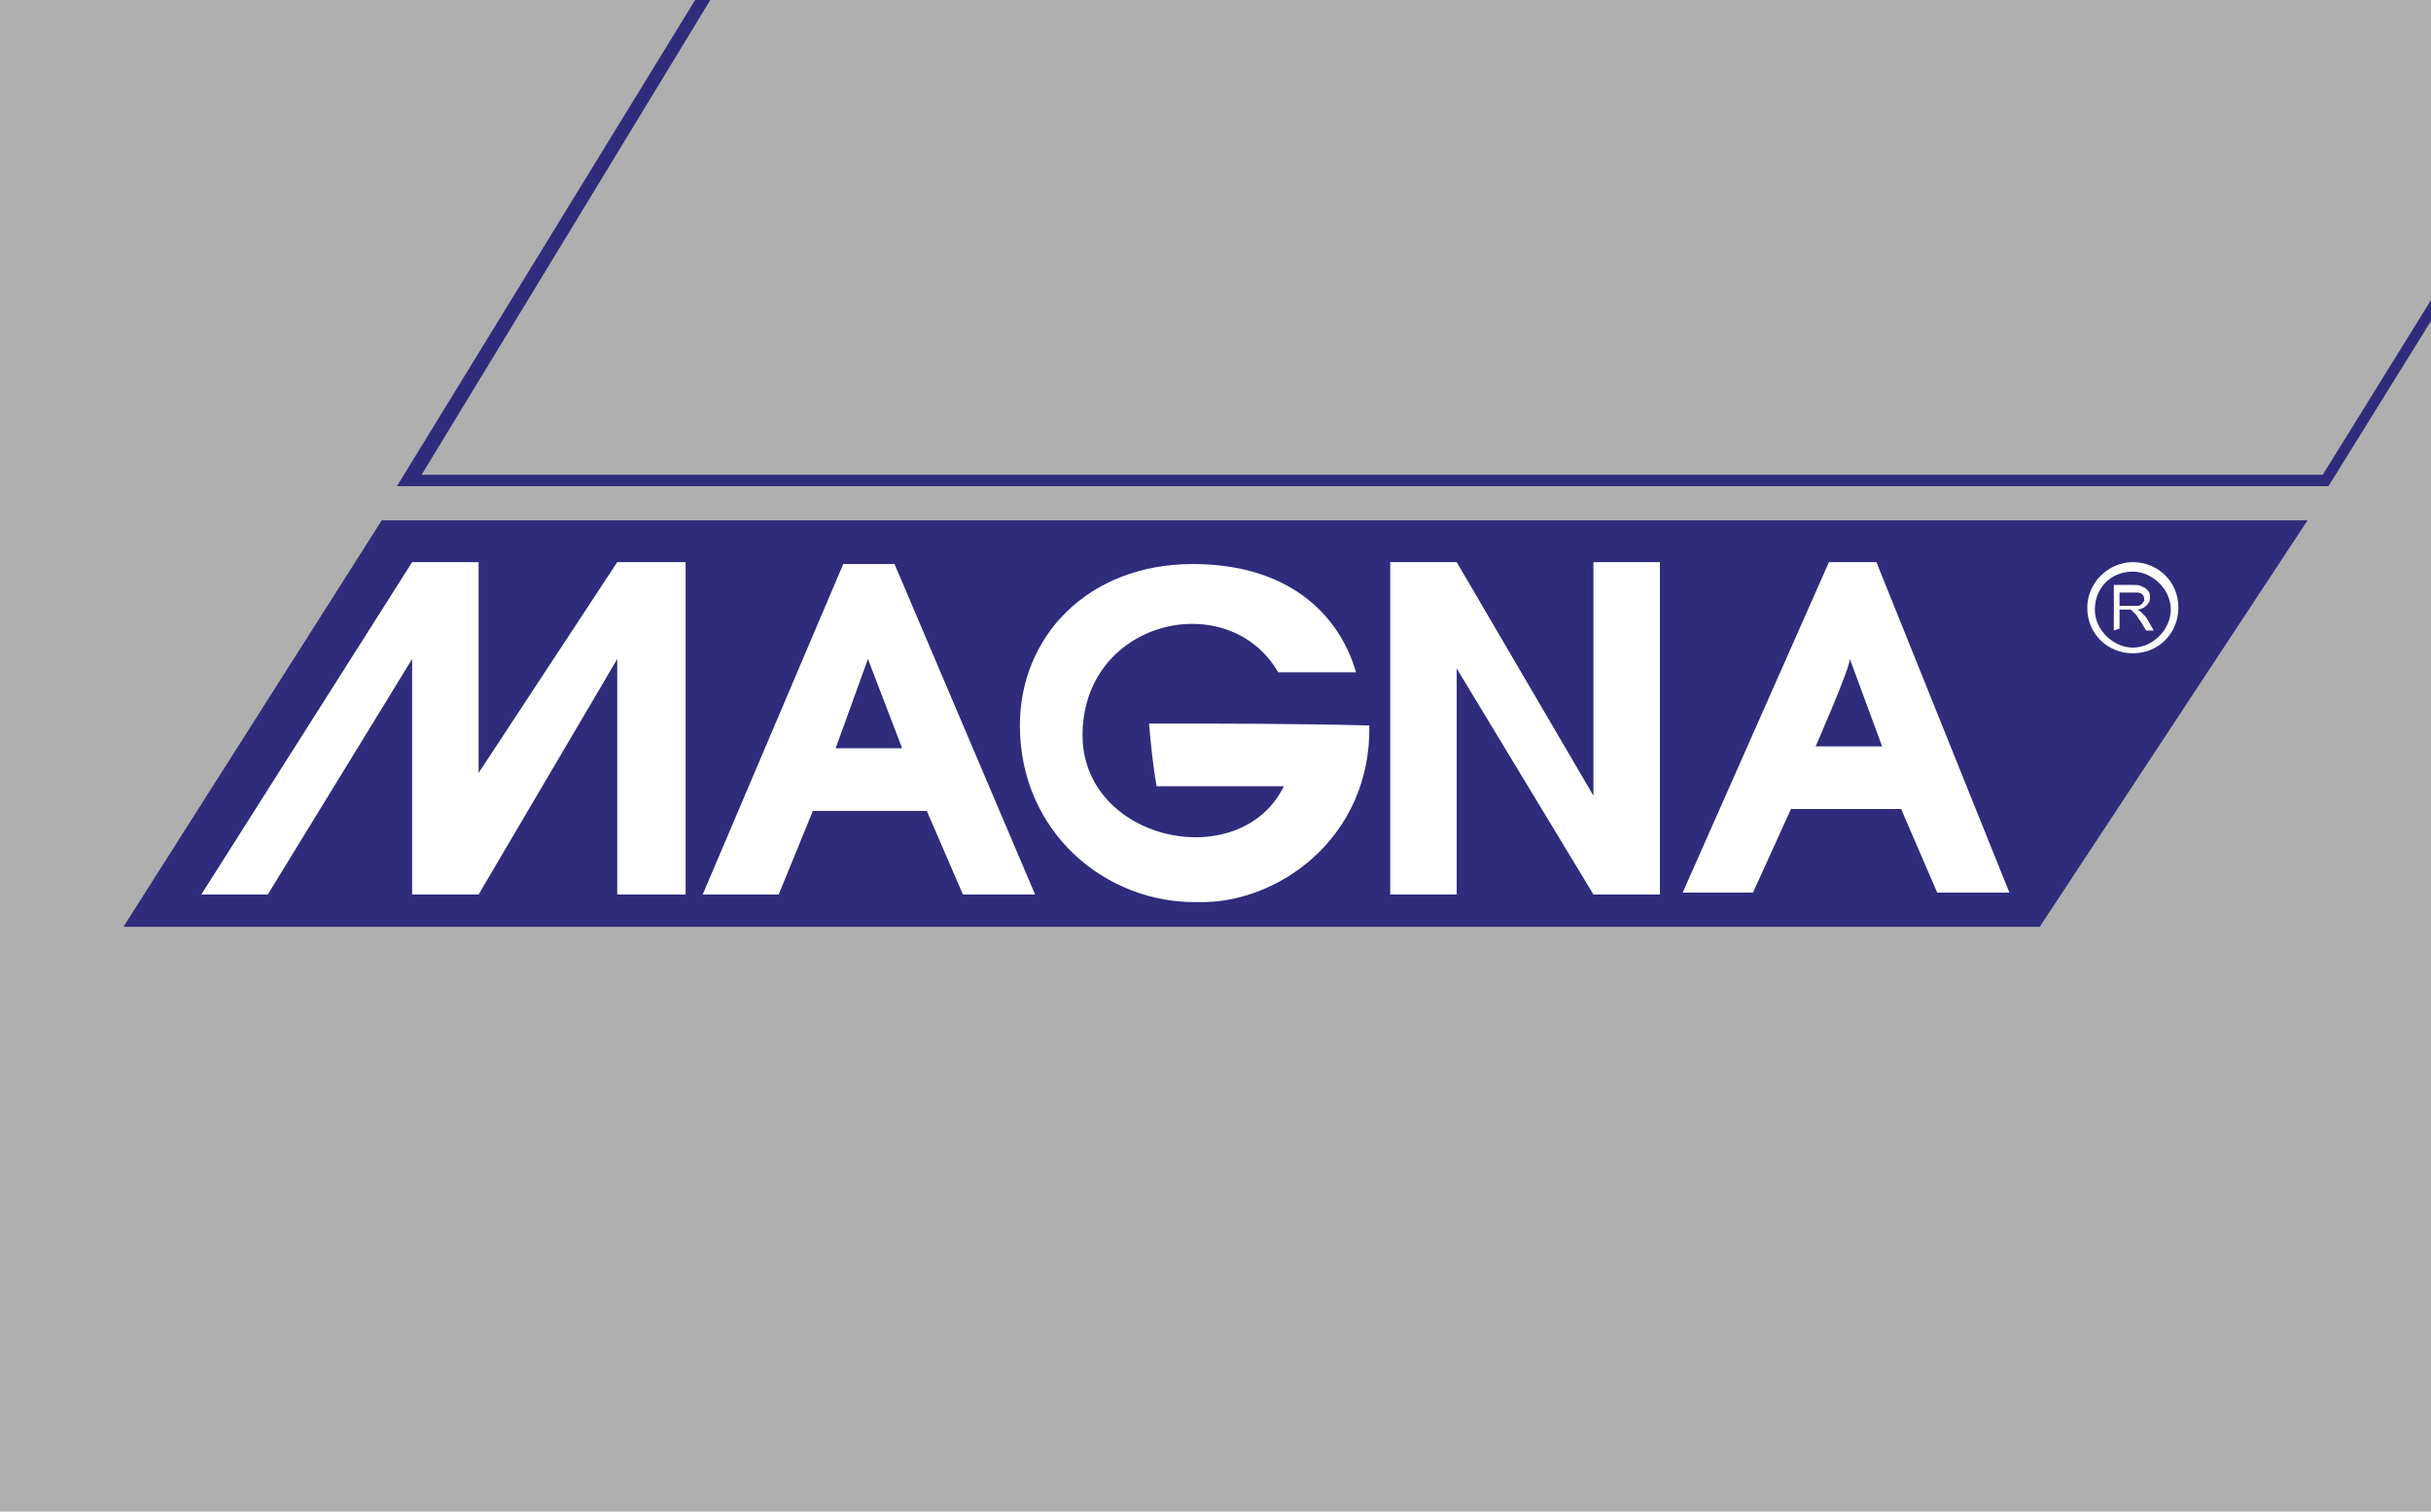
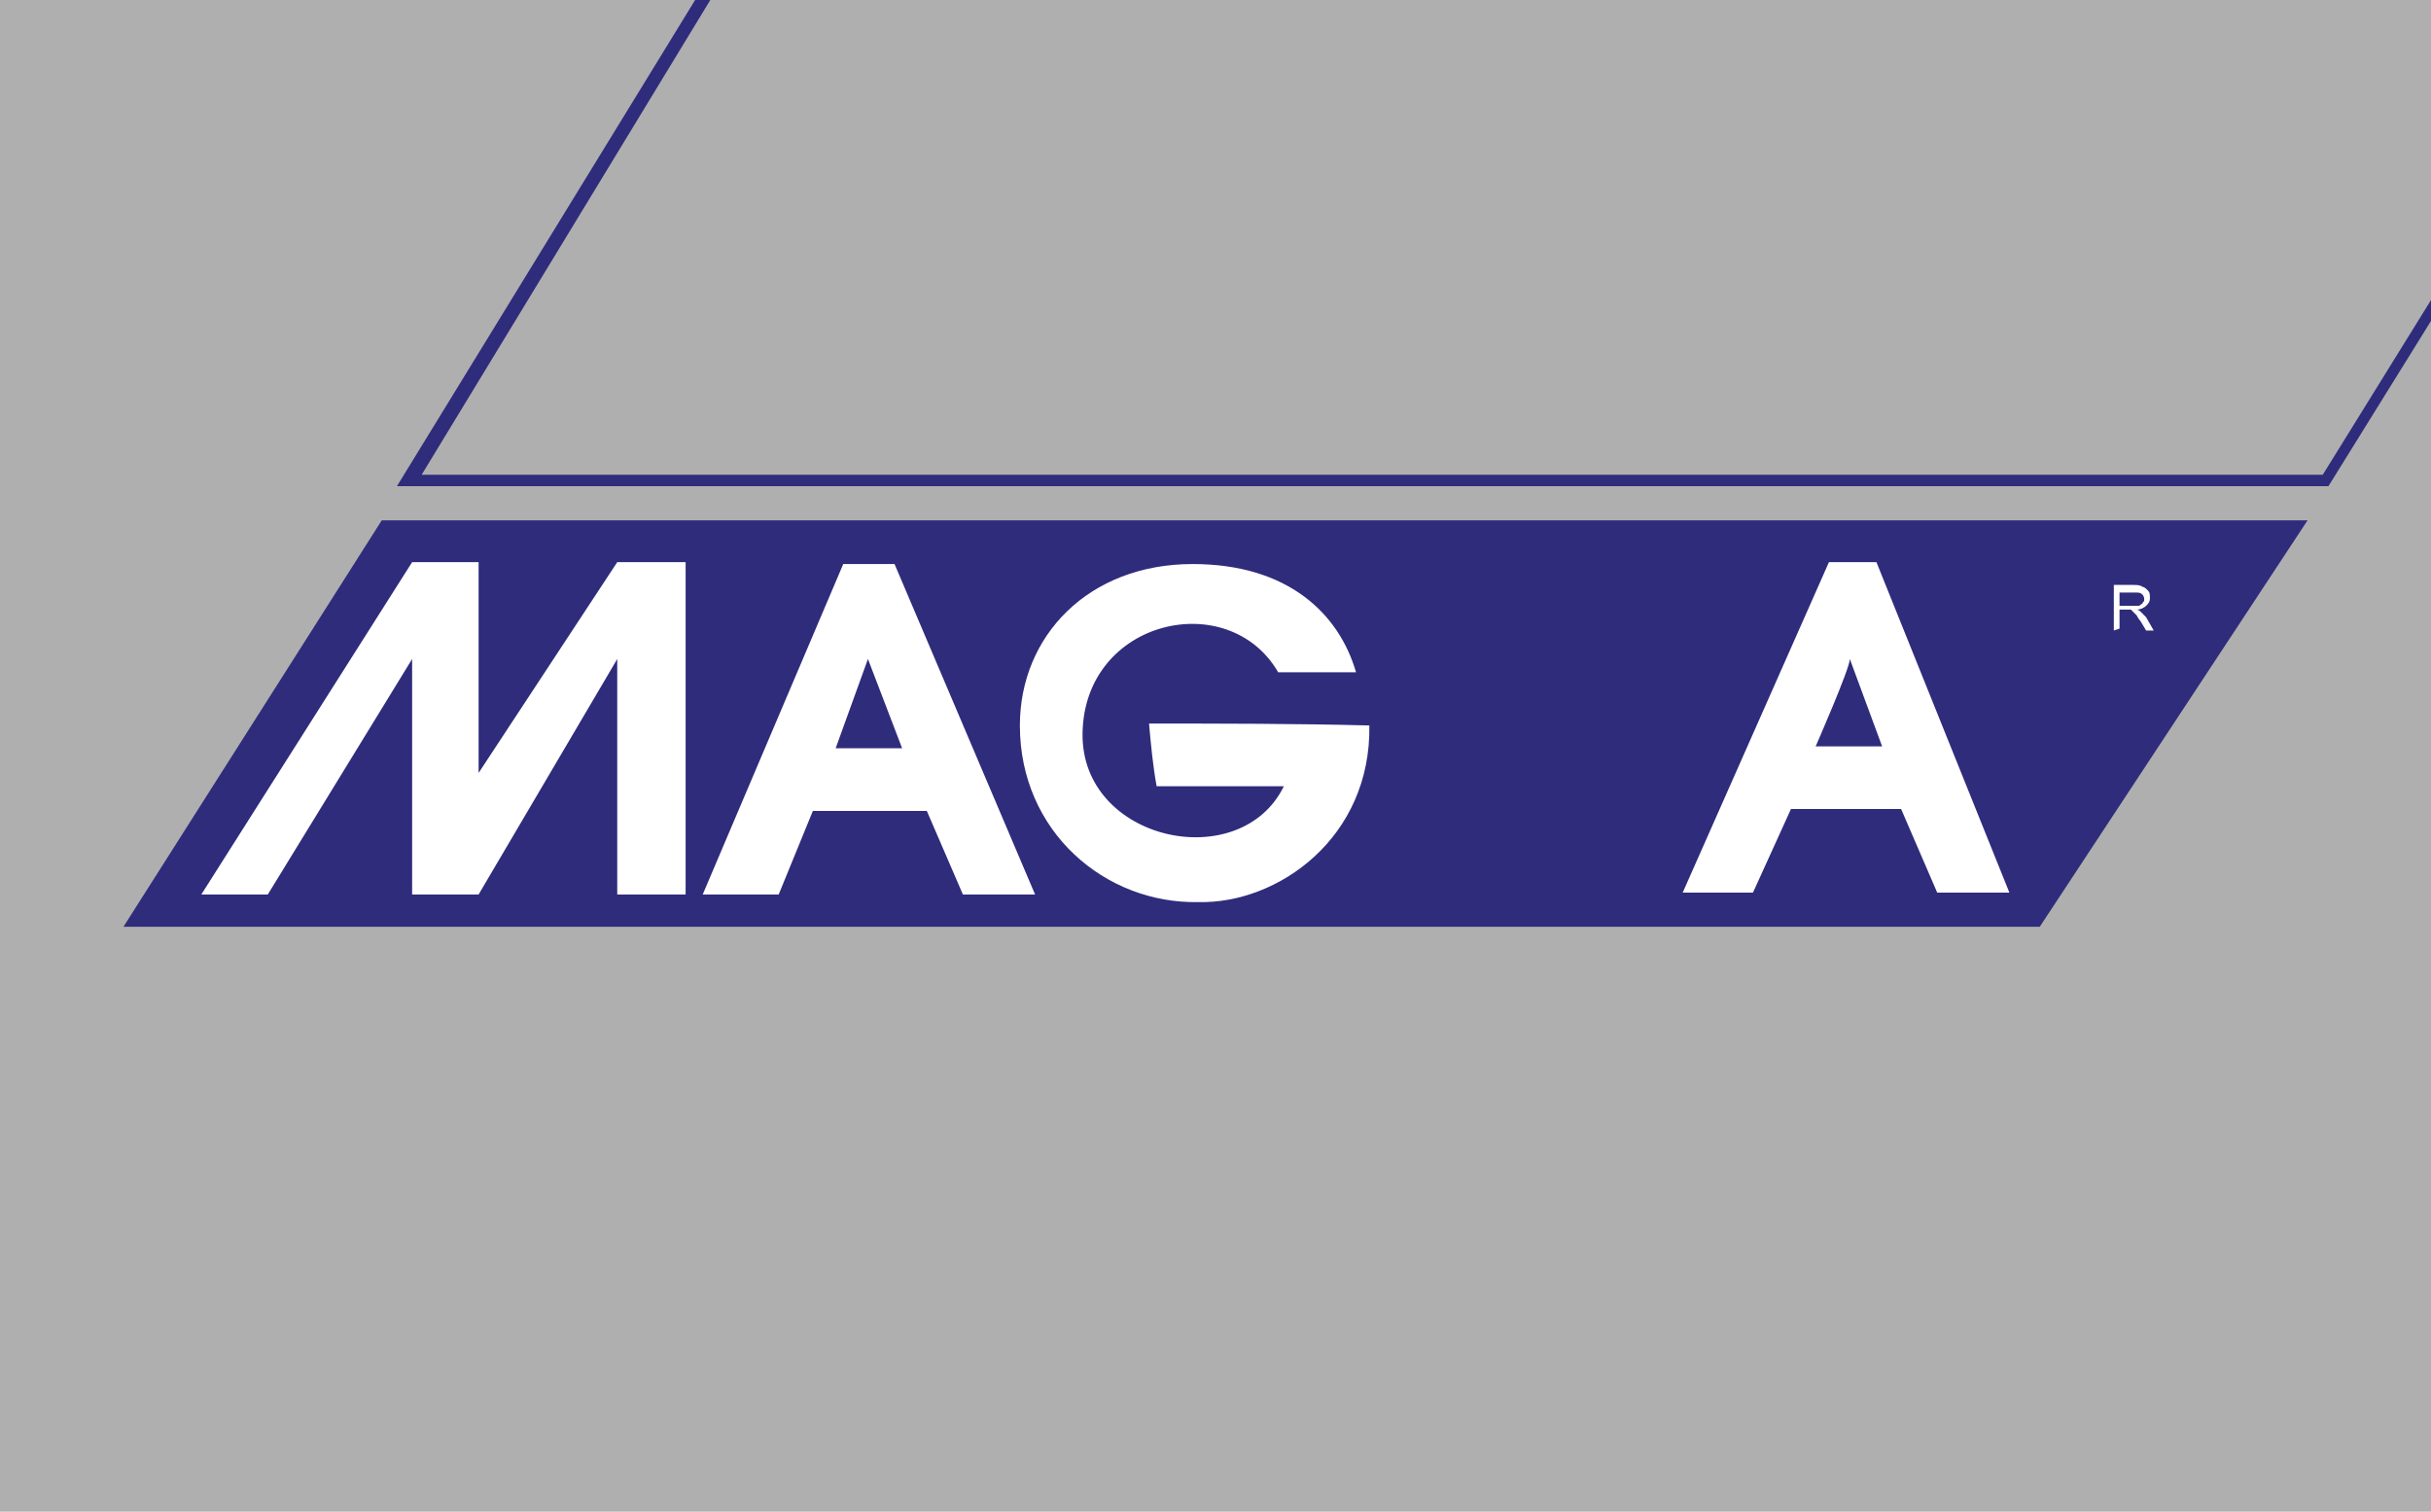
<svg xmlns="http://www.w3.org/2000/svg" version="1.1" id="Capa_1" x="0px" y="0px" viewBox="0 0 128 79.6" style="enable-background:new 0 0 128 79.6;" xml:space="preserve">
  <style type="text/css">
	.st0{fill-rule:evenodd;clip-rule:evenodd;fill:#AFAFAF;}
	.st1{fill-rule:evenodd;clip-rule:evenodd;fill:#2F2C7C;}
	.st2{fill-rule:evenodd;clip-rule:evenodd;fill:#FFFFFF;}
	.st3{fill:#FFFFFF;}
</style>
  <g>
    <g>
      <polygon class="st0" points="0,0 128,0 128,79.6 0,79.6   " />
      <polygon class="st1" points="6.5,48.8 20.1,27.4 121.5,27.4 107.4,48.8   " />
      <polygon class="st2" points="10.6,47.1 21.7,29.6 25.2,29.6 25.2,40.7 32.5,29.6 36.1,29.6 36.1,47.1 32.5,47.1 32.5,34.7     25.2,47.1 21.7,47.1 21.7,34.7 14.1,47.1   " />
      <path class="st2" d="M37,47.1l7.4-17.4h2.7l7.4,17.4h-3.8l-1.9-4.4h-6L41,47.1H37L37,47.1z M44,39.4h3.5l-1.8-4.7L44,39.4L44,39.4    z" />
      <path class="st2" d="M60.5,38.1c0.1,1.1,0.2,2.2,0.4,3.3c2.3,0,4.4,0,6.7,0c-2.3,4.7-10.7,2.9-10.6-2.8c0.1-6,7.7-7.7,10.3-3.2    c1.3,0,2.7,0,4.1,0c-0.9-3.1-3.6-5.7-8.6-5.7c-5.5,0-9.1,3.8-9.1,8.5c0,5.6,4.5,9.4,9.4,9.3c4.2,0.1,9.1-3.4,9-9.3    C68.2,38.1,64.4,38.1,60.5,38.1L60.5,38.1z" />
-       <polygon class="st2" points="73.2,47.1 76.7,47.1 76.7,35.2 83.9,47.1 87.4,47.1 87.4,29.6 83.9,29.6 83.9,41.9 76.7,29.6     73.2,29.6   " />
      <path class="st2" d="M94.3,42.6h5.8l1.9,4.4h3.8l-7-17.4h-2.5l-7.7,17.4h3.7L94.3,42.6L94.3,42.6z M97.4,34.7    c0,0.5-1.8,4.6-1.8,4.6h3.5L97.4,34.7L97.4,34.7z" />
      <polygon class="st1" points="36.6,0 20.9,25.6 122.6,25.6 128,16.9 128,15.8 122.3,25 22.2,25 37.4,0   " />
-       <path class="st2" d="M112.3,29.6c1.3,0,2.4,1,2.4,2.4c0,1.3-1,2.4-2.4,2.4c-1.3,0-2.4-1-2.4-2.4C109.9,30.7,111,29.6,112.3,29.6    L112.3,29.6z M112.3,30.1c1,0,2,0.9,2,2c0,1-0.9,2-2,2c-1,0-2-0.9-2-2C110.3,31,111.1,30.1,112.3,30.1L112.3,30.1z" />
      <path class="st3" d="M111.3,33.2v-2.4h1c0.2,0,0.4,0,0.5,0.1c0.1,0,0.2,0.1,0.3,0.2c0.1,0.1,0.1,0.2,0.1,0.4s-0.1,0.3-0.2,0.4    c-0.1,0.1-0.3,0.2-0.5,0.2c0.1,0,0.2,0.1,0.2,0.1c0.1,0.1,0.2,0.2,0.3,0.3l0.4,0.7H113l-0.3-0.5c-0.1-0.1-0.2-0.3-0.2-0.3    c-0.1-0.1-0.1-0.1-0.2-0.2l-0.1-0.1c0,0-0.1,0-0.2,0h-0.4v1L111.3,33.2L111.3,33.2z M111.6,31.9h0.7c0.1,0,0.3,0,0.3,0    c0.1,0,0.1-0.1,0.2-0.1c0-0.1,0.1-0.1,0.1-0.2c0-0.1,0-0.2-0.1-0.3c-0.1-0.1-0.2-0.1-0.4-0.1h-0.8V31.9L111.6,31.9z" />
    </g>
  </g>
</svg>